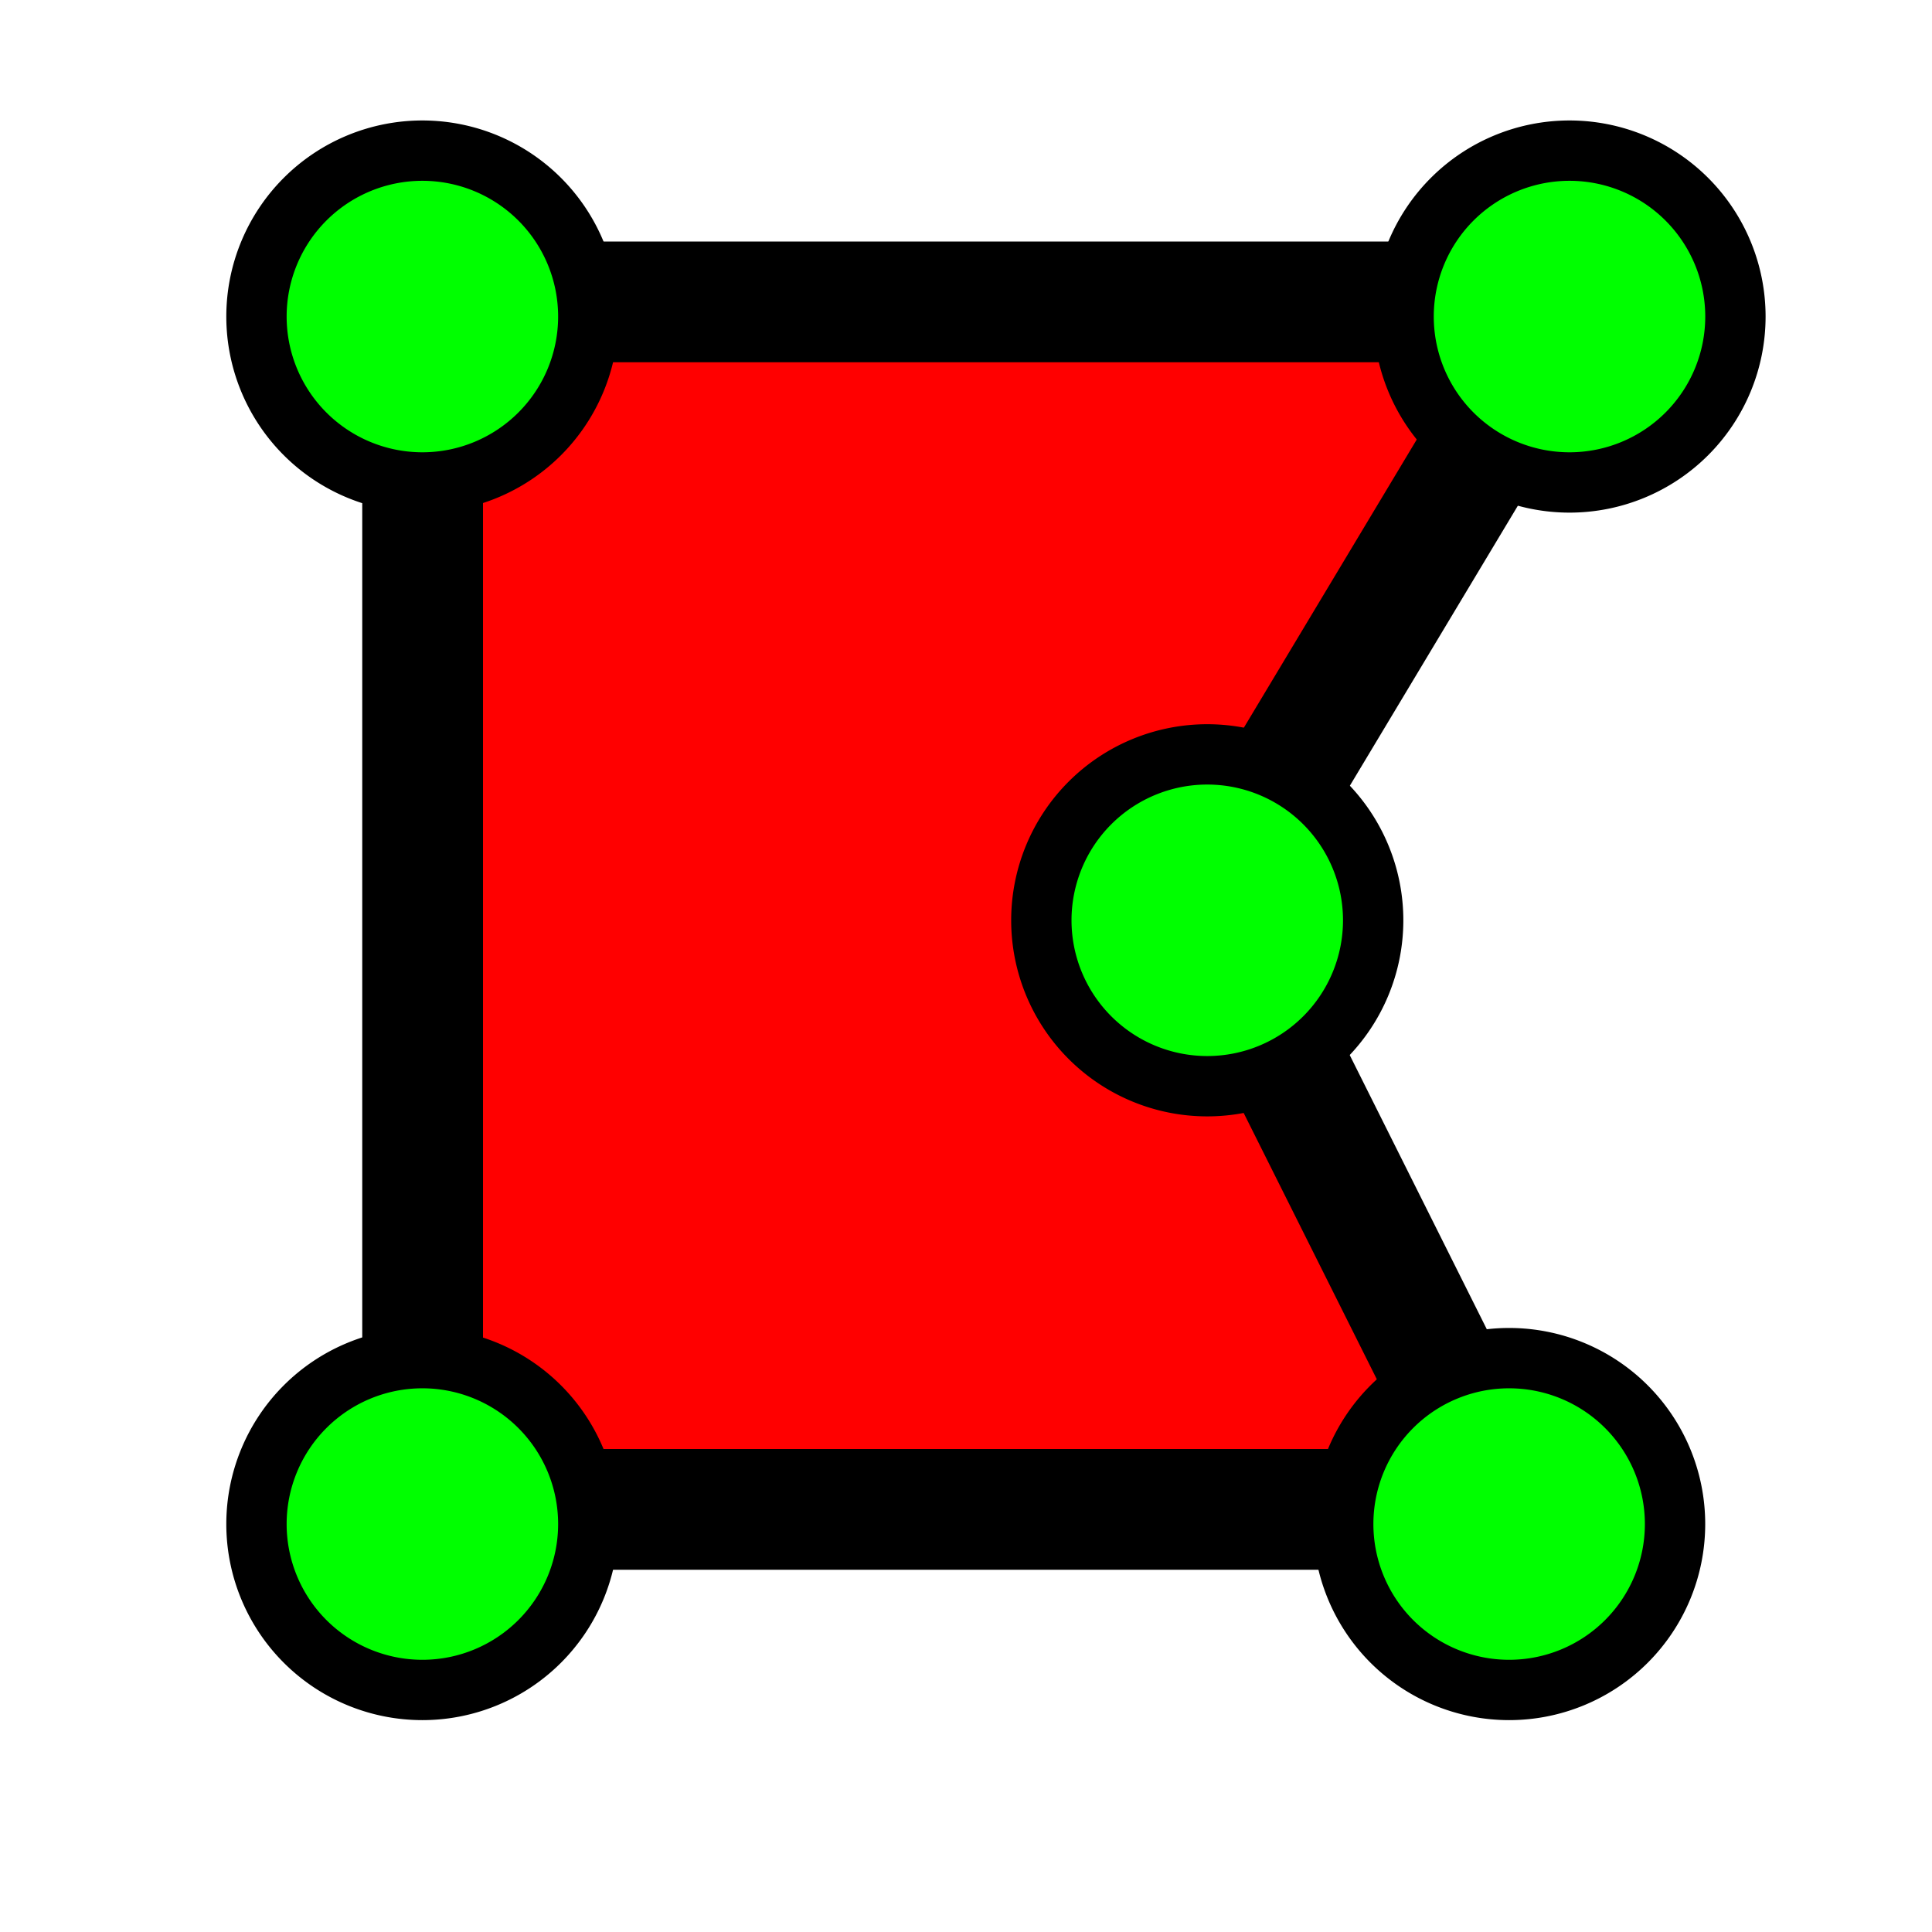
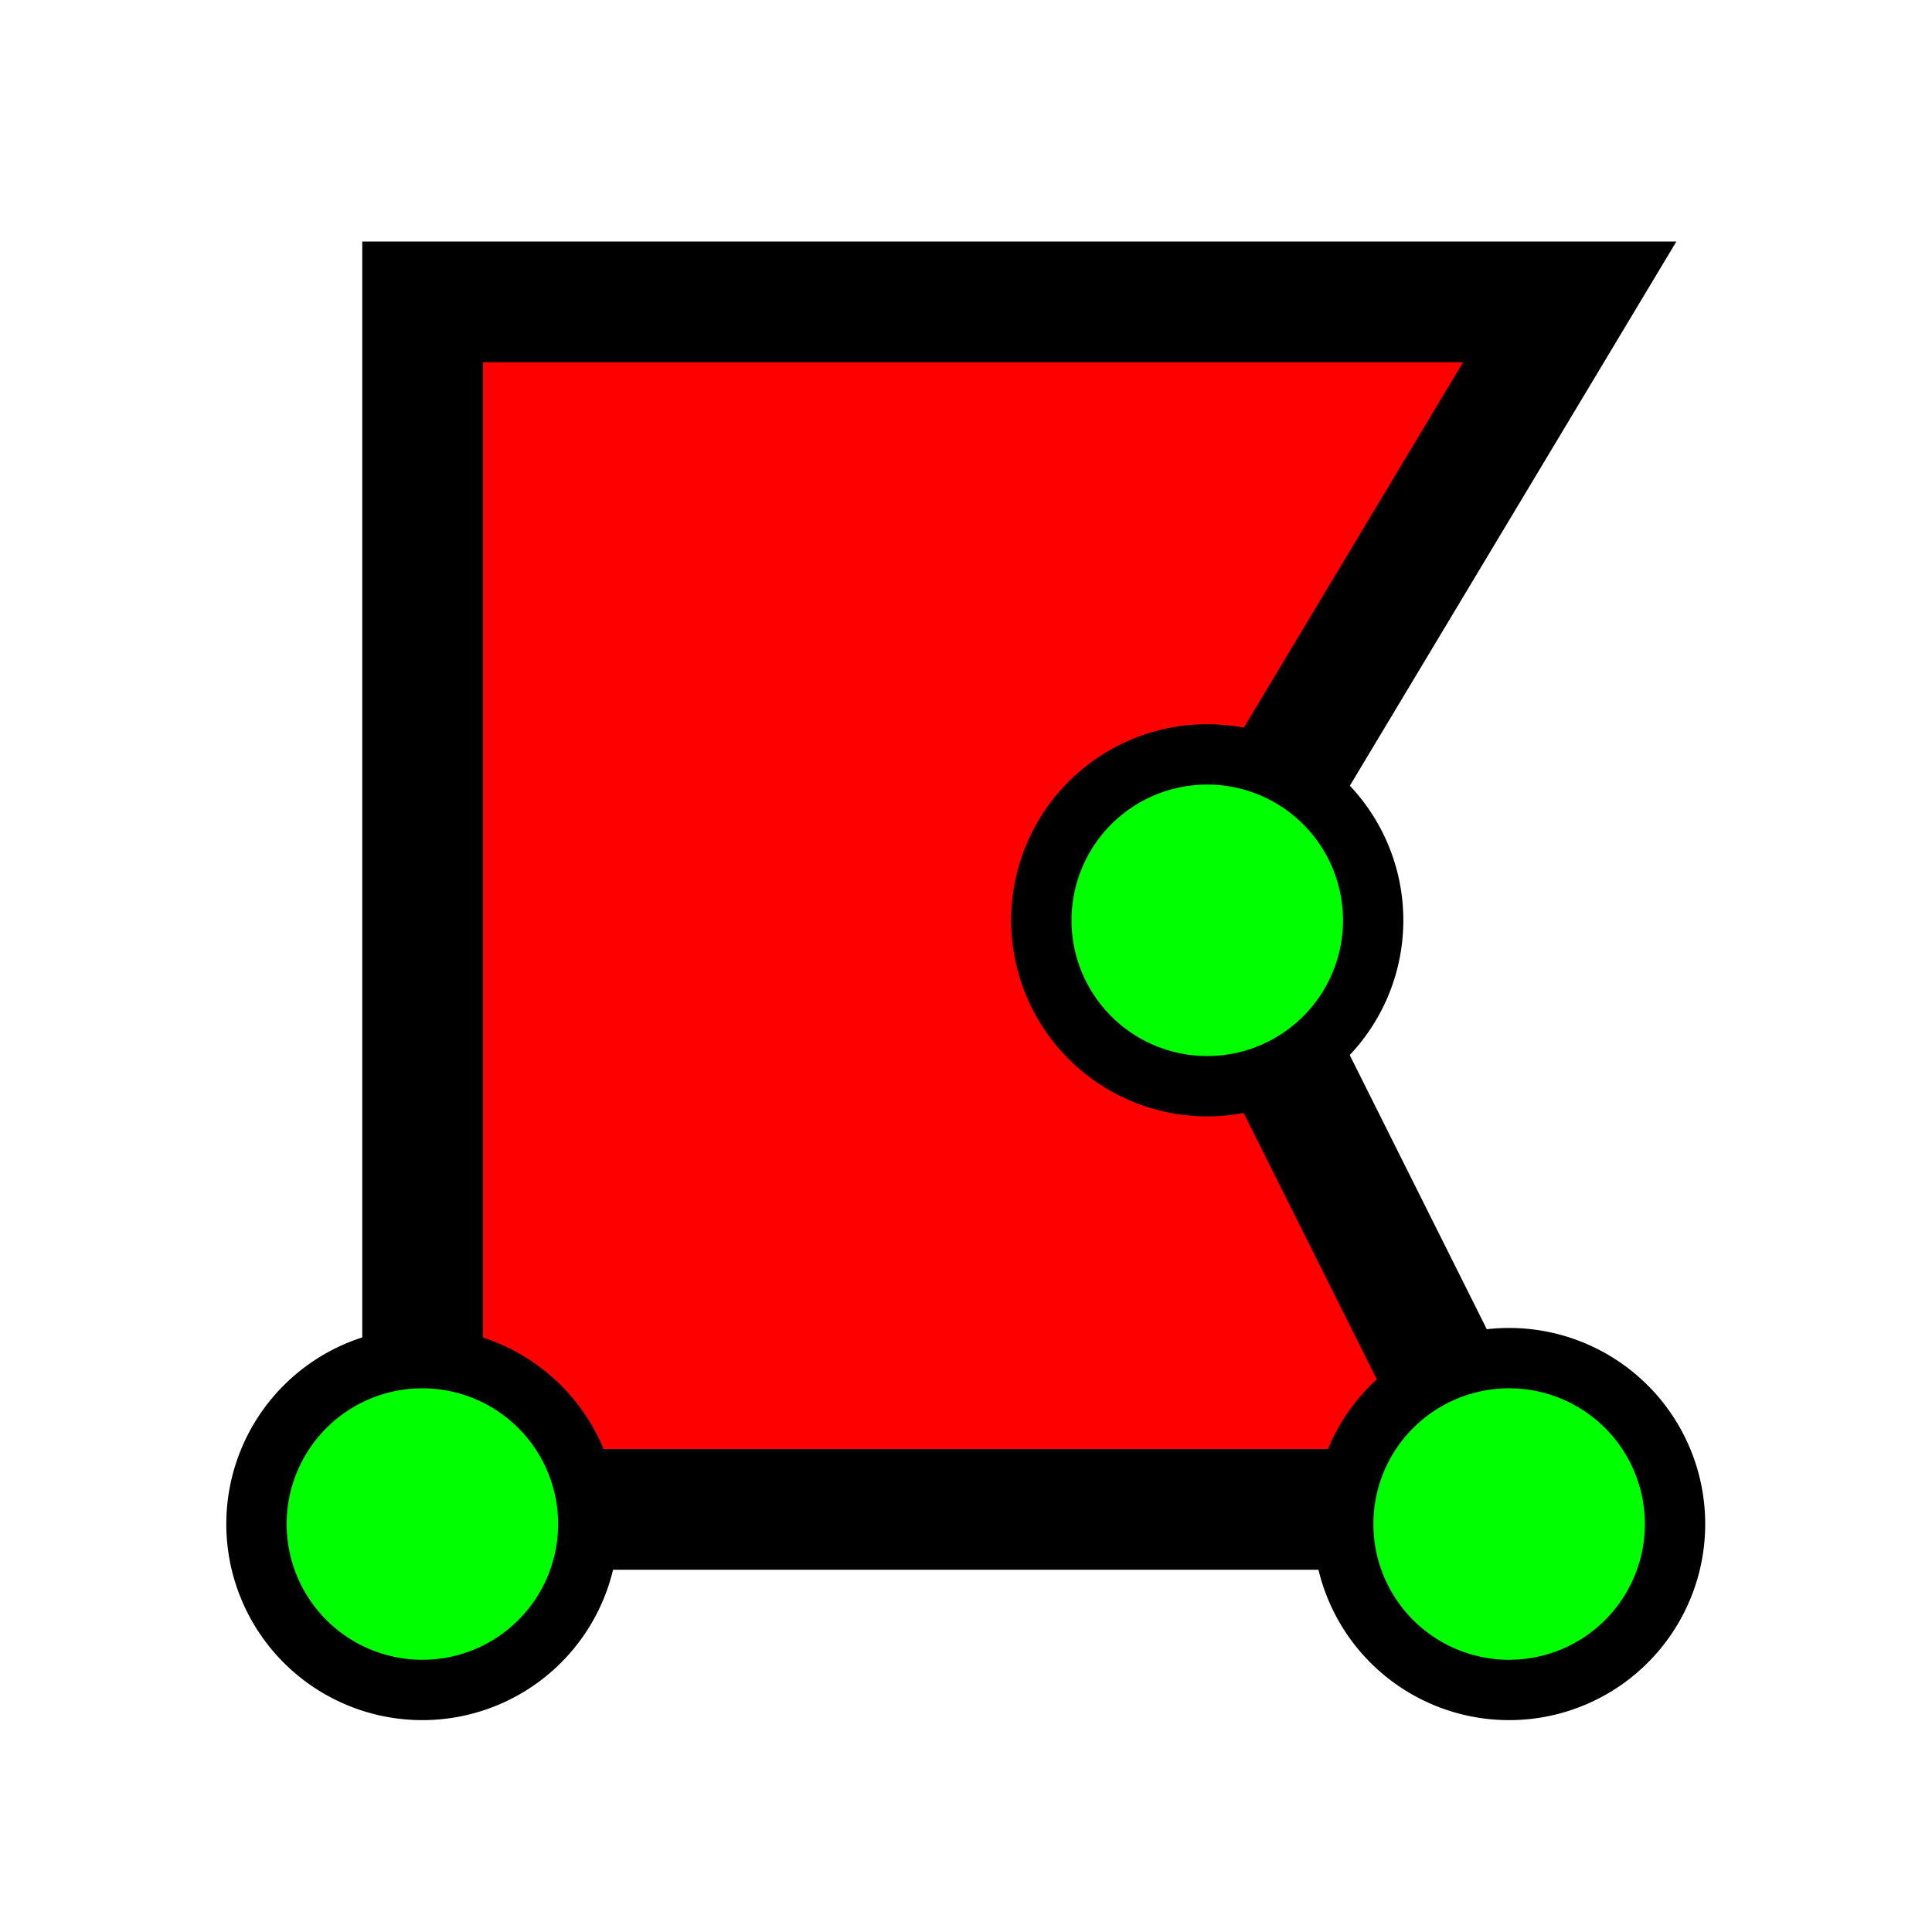
<svg xmlns="http://www.w3.org/2000/svg" xmlns:ns1="http://www.inkscape.org/namespaces/inkscape" xmlns:ns2="http://sodipodi.sourceforge.net/DTD/sodipodi-0.dtd" width="32px" height="32px" id="svg3797" version="1.1" ns1:version="0.48.5 r10040" ns2:docname="area.svg" ns1:export-filename="D:\dev\workspaces\potree\develop\resources\icons\area.png" ns1:export-xdpi="90" ns1:export-ydpi="90">
  <defs id="defs3799" />
  <ns2:namedview id="base" pagecolor="#ffffff" bordercolor="#666666" borderopacity="1.0" ns1:pageopacity="0.0" ns1:pageshadow="2" ns1:zoom="2.7994505" ns1:cx="-38.367796" ns1:cy="-28.878944" ns1:current-layer="layer1" showgrid="true" ns1:grid-bbox="true" ns1:document-units="px" ns1:window-width="1920" ns1:window-height="1018" ns1:window-x="-8" ns1:window-y="-8" ns1:window-maximized="1">
    <ns1:grid type="xygrid" id="grid3805" />
  </ns2:namedview>
  <g id="layer1" ns1:label="Layer 1" ns1:groupmode="layer">
    <path style="fill:#ff0000;fill-opacity:1;stroke:#000000;stroke-width:2;stroke-linecap:butt;stroke-linejoin:miter;stroke-miterlimit:4;stroke-opacity:1;stroke-dasharray:none" d="M 7,25 25,25 20,15 26,5 7,5 z" id="path3790" ns1:connector-curvature="0" ns2:nodetypes="cccccc" />
    <path ns2:type="arc" style="fill:#00ff00;fill-opacity:1;stroke:#000000;stroke-width:2.182;stroke-miterlimit:4;stroke-opacity:1;stroke-dasharray:none" id="path3807-0-1" ns2:cx="11" ns2:cy="22" ns2:rx="6" ns2:ry="6" d="M 17,22 A 6,6 0 1 1 5,22 6,6 0 1 1 17,22 z" transform="matrix(0.458,0,0,0.458,1.958,15.167)" />
    <path ns2:type="arc" style="fill:#00ff00;fill-opacity:1;stroke:#000000;stroke-width:2.182;stroke-miterlimit:4;stroke-opacity:1;stroke-dasharray:none" id="path3807-0-7" ns2:cx="11" ns2:cy="22" ns2:rx="6" ns2:ry="6" d="M 17,22 A 6,6 0 1 1 5,22 6,6 0 1 1 17,22 z" transform="matrix(0.458,0,0,0.458,19.958,15.167)" />
-     <path ns2:type="arc" style="fill:#00ff00;fill-opacity:1;stroke:#000000;stroke-width:2.182;stroke-miterlimit:4;stroke-opacity:1;stroke-dasharray:none" id="path3807-0-7-0" ns2:cx="11" ns2:cy="22" ns2:rx="6" ns2:ry="6" d="M 17,22 A 6,6 0 1 1 5,22 6,6 0 1 1 17,22 z" transform="matrix(0.458,0,0,0.458,1.958,-4.833)" />
-     <path ns2:type="arc" style="fill:#00ff00;fill-opacity:1;stroke:#000000;stroke-width:2.182;stroke-miterlimit:4;stroke-opacity:1;stroke-dasharray:none" id="path3807-0-7-9" ns2:cx="11" ns2:cy="22" ns2:rx="6" ns2:ry="6" d="M 17,22 A 6,6 0 1 1 5,22 6,6 0 1 1 17,22 z" transform="matrix(0.458,0,0,0.458,20.958,-4.833)" />
+     <path ns2:type="arc" style="fill:#00ff00;fill-opacity:1;stroke:#000000;stroke-width:2.182;stroke-miterlimit:4;stroke-opacity:1;stroke-dasharray:none" id="path3807-0-7-0" ns2:cx="11" ns2:cy="22" ns2:rx="6" ns2:ry="6" d="M 17,22 z" transform="matrix(0.458,0,0,0.458,1.958,-4.833)" />
    <path ns2:type="arc" style="fill:#00ff00;fill-opacity:1;stroke:#000000;stroke-width:2.182;stroke-miterlimit:4;stroke-opacity:1;stroke-dasharray:none" id="path3807-0-7-4" ns2:cx="11" ns2:cy="22" ns2:rx="6" ns2:ry="6" d="M 17,22 A 6,6 0 1 1 5,22 6,6 0 1 1 17,22 z" transform="matrix(0.458,0,0,0.458,14.958,5.167)" />
  </g>
</svg>